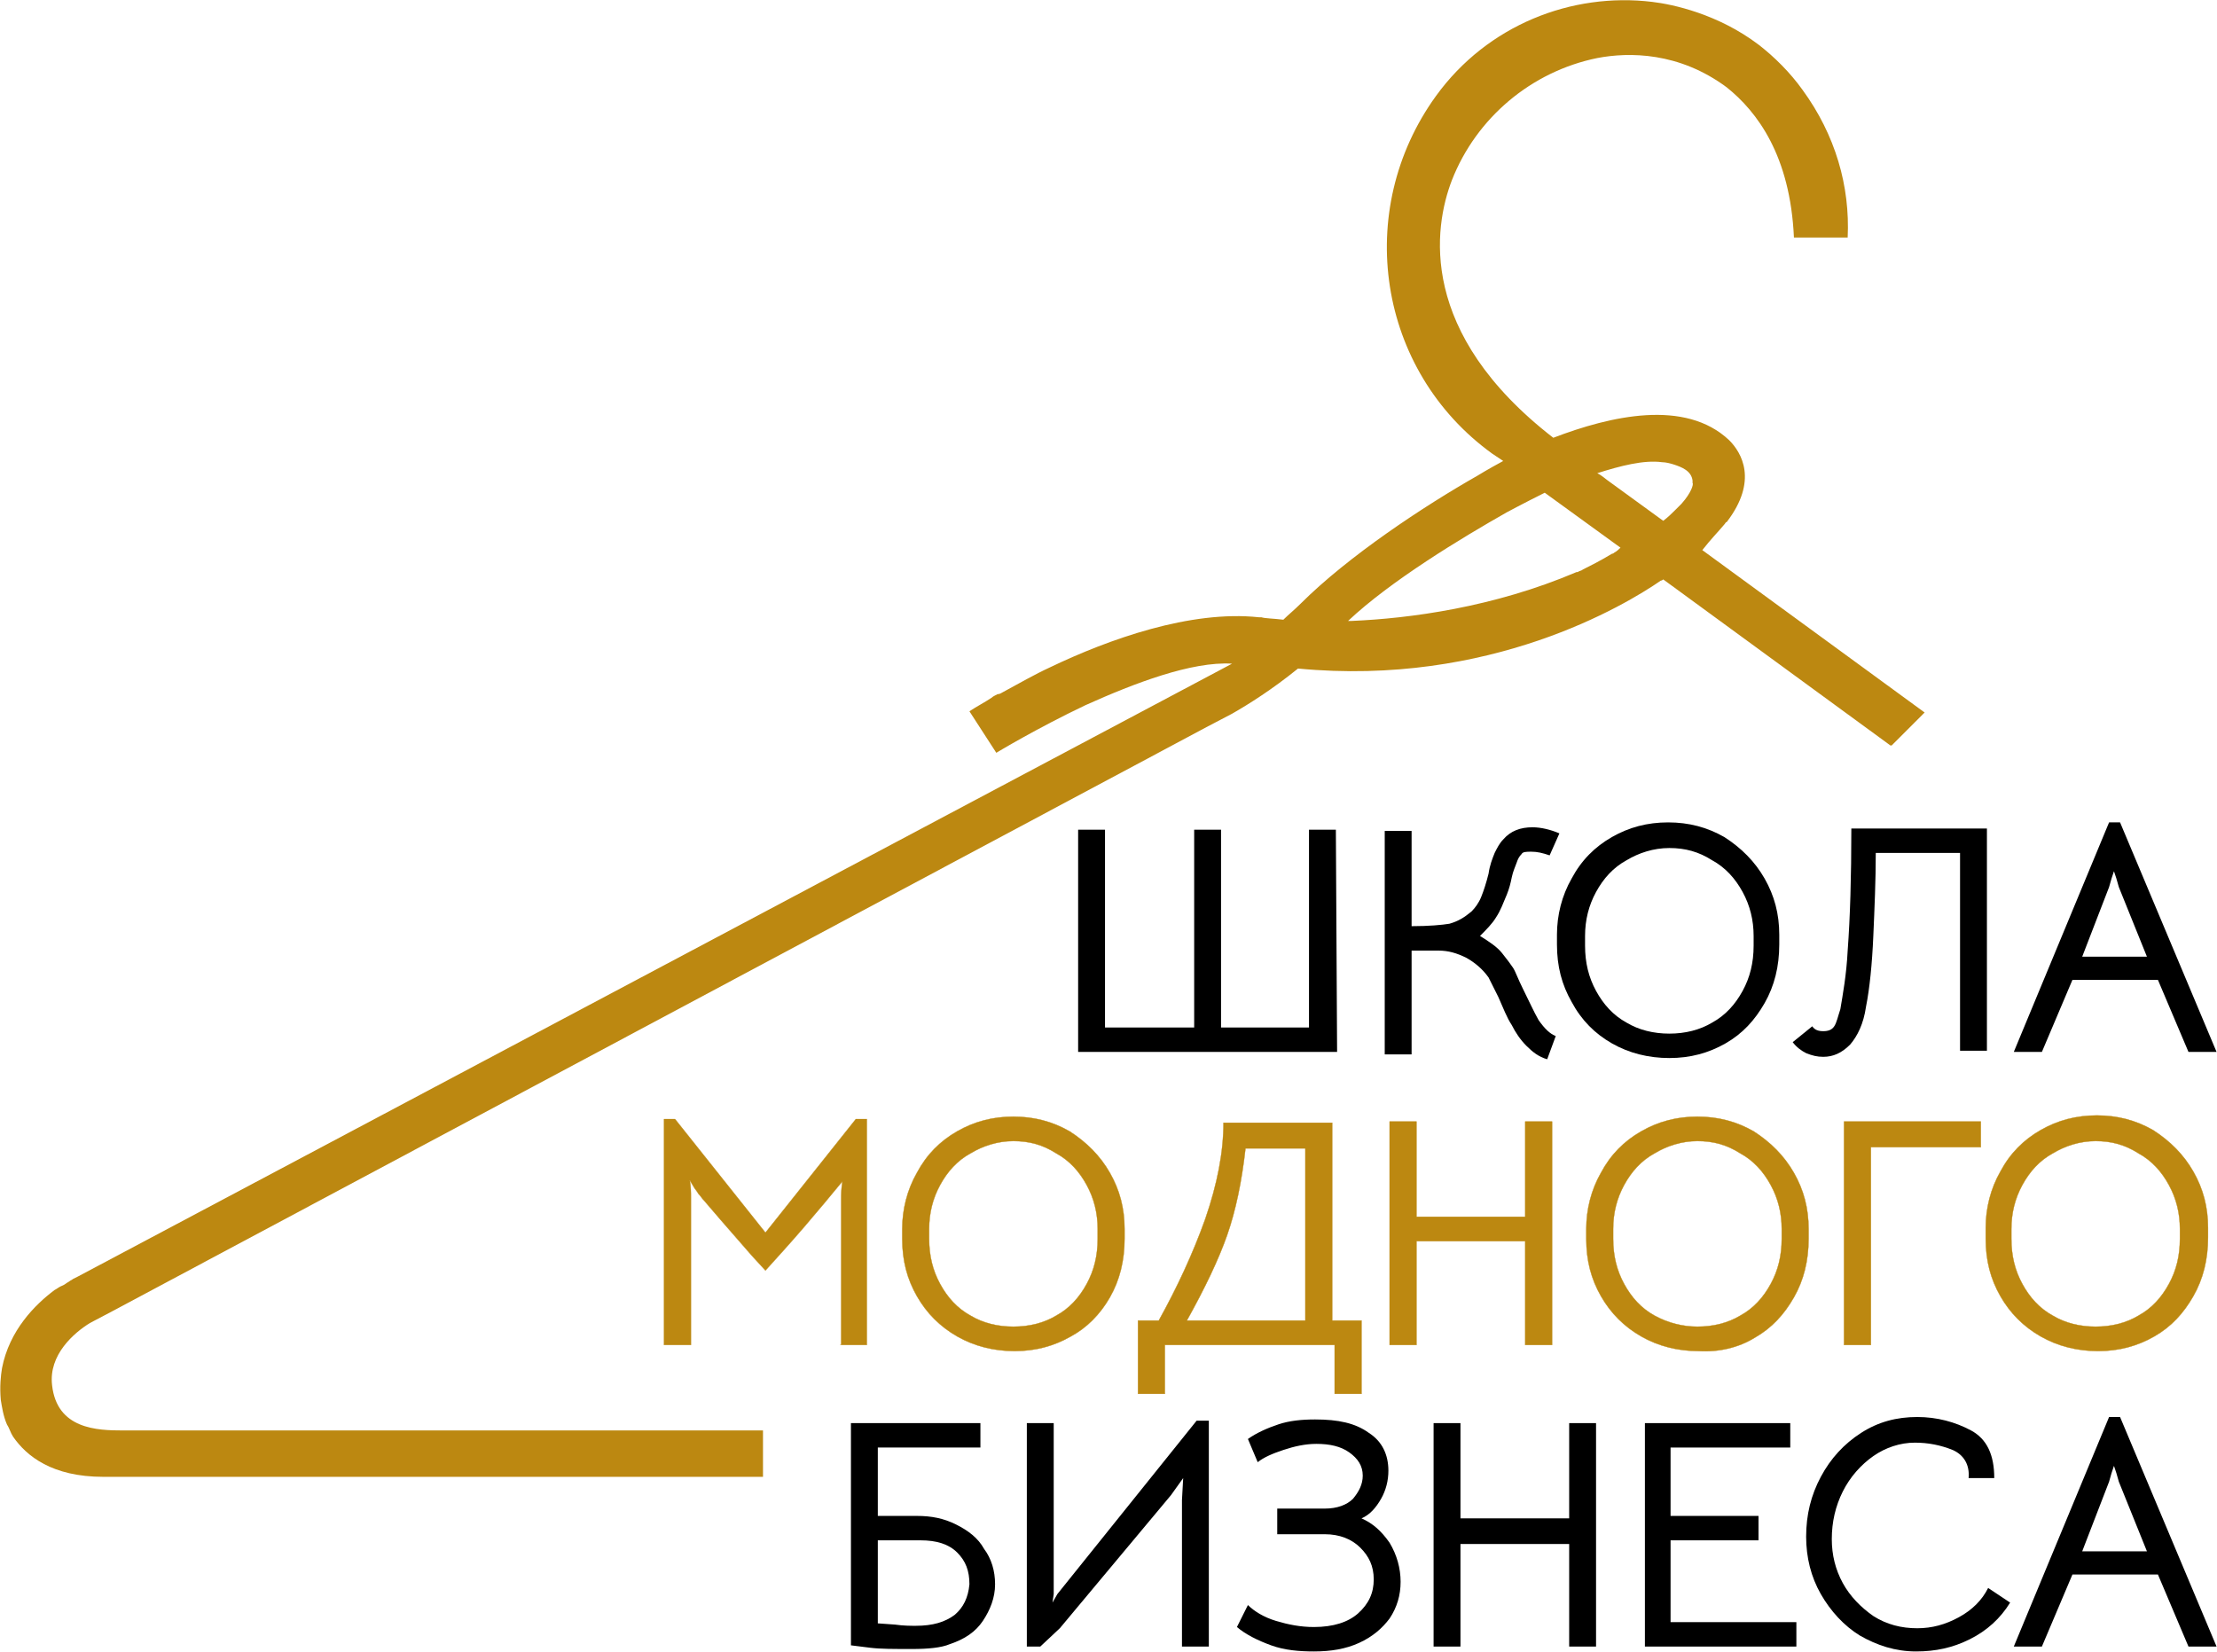
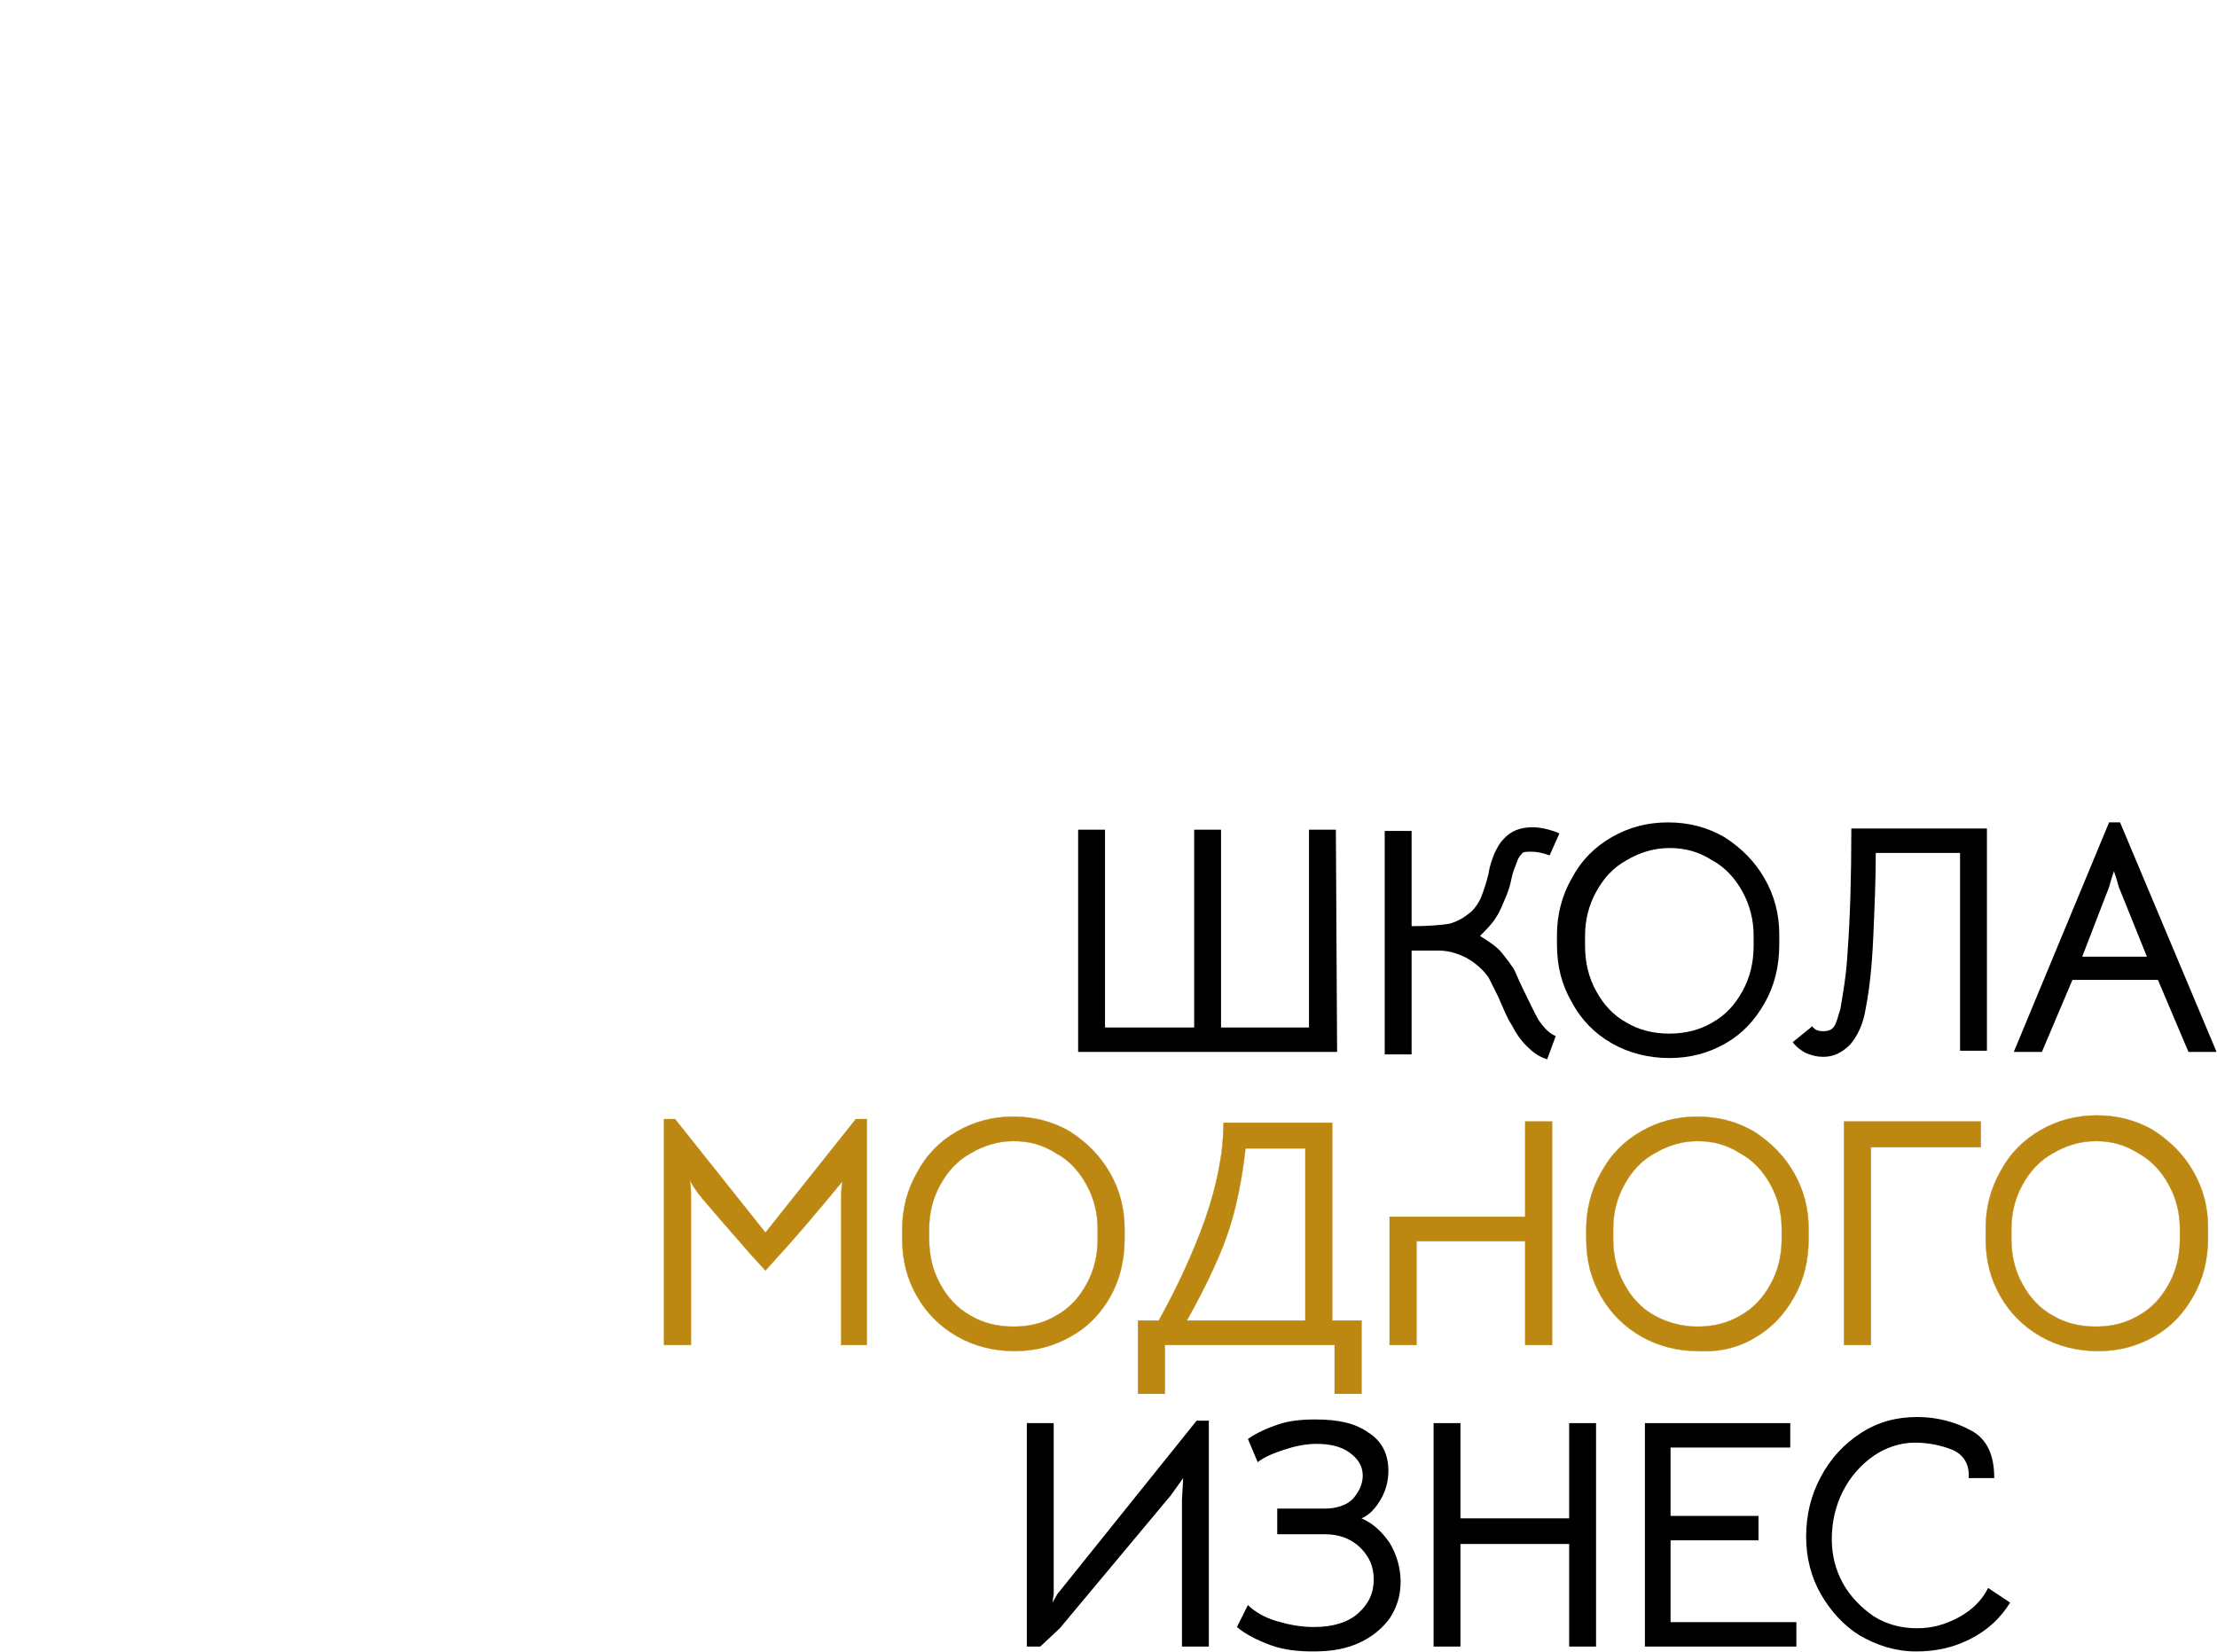
<svg xmlns="http://www.w3.org/2000/svg" width="2546" height="1897" viewBox="0 0 2546 1897" fill="none">
  <path d="M1238.13 952.908V1208.12H1535.52L1534.11 952.908H1503.25V1180.08H1402.25V952.908H1371.39V1180.08H1268.99V952.908H1238.13Z" fill="black" />
  <path d="M1717.87 1053.87C1723.49 1045.46 1726.29 1037.04 1730.5 1027.23C1733.3 1020.22 1734.71 1014.61 1736.11 1007.6C1737.51 1000.59 1740.32 994.976 1741.72 990.769C1743.12 986.563 1744.53 983.758 1747.33 980.953C1748.74 978.149 1752.94 978.149 1758.55 978.149C1765.57 978.149 1771.18 979.551 1779.6 982.356L1790.82 957.115C1781 952.908 1769.78 950.103 1759.96 950.103C1745.93 950.103 1734.71 954.31 1726.29 964.126C1722.08 968.333 1719.28 973.942 1716.47 979.551C1713.67 986.563 1710.86 993.574 1709.46 1003.39C1706.65 1014.61 1703.85 1023.02 1701.04 1030.03C1698.24 1037.04 1694.03 1042.65 1689.82 1046.86C1681.4 1053.87 1674.39 1058.08 1664.57 1060.88C1656.15 1062.29 1640.72 1063.69 1621.08 1063.69V954.31H1590.22V1210.93H1621.08V1091.73H1651.94C1663.17 1091.73 1672.99 1094.54 1684.21 1100.15C1694.03 1105.76 1702.44 1112.77 1709.46 1122.58C1710.86 1125.39 1715.07 1133.8 1720.68 1145.02C1726.29 1157.64 1730.5 1168.86 1736.11 1177.27C1740.32 1185.69 1745.93 1194.1 1752.94 1201.11C1759.96 1208.12 1766.97 1213.73 1776.79 1216.54L1786.61 1189.89C1779.6 1187.09 1773.98 1181.48 1766.97 1171.66C1761.36 1161.85 1755.75 1149.23 1748.73 1135.2C1743.12 1123.99 1740.32 1115.57 1737.51 1111.36C1734.71 1107.16 1730.5 1101.55 1724.89 1094.54C1719.28 1087.53 1710.86 1081.92 1699.64 1074.91C1706.65 1067.89 1713.67 1060.88 1717.87 1053.87Z" fill="black" />
  <path d="M1851.14 1198.31C1870.77 1209.52 1893.22 1215.13 1917.07 1215.13C1940.91 1215.13 1961.95 1209.52 1981.59 1198.31C2001.23 1187.09 2015.26 1171.66 2026.48 1152.03C2037.7 1132.4 2043.31 1109.96 2043.31 1084.72V1073.5C2043.31 1049.66 2037.7 1028.63 2026.48 1009C2015.26 989.367 1999.83 973.942 1980.19 961.322C1960.55 950.103 1939.51 944.494 1915.66 944.494C1891.82 944.494 1870.77 950.103 1851.14 961.322C1831.5 972.54 1816.07 987.965 1804.84 1009C1793.62 1028.63 1788.01 1051.07 1788.01 1073.5V1084.72C1788.01 1109.96 1793.62 1131 1804.84 1150.63C1816.07 1171.66 1831.5 1187.09 1851.14 1198.31ZM1820.28 1074.91C1820.28 1056.68 1824.48 1039.85 1832.9 1024.42C1841.32 1009 1852.54 996.378 1867.97 987.965C1882 979.551 1898.83 973.942 1917.07 973.942C1935.3 973.942 1950.73 978.149 1966.16 987.965C1981.59 996.378 1992.81 1009 2001.23 1024.42C2009.65 1039.85 2013.86 1056.68 2013.86 1074.91V1086.12C2013.86 1105.76 2009.65 1122.58 2001.23 1138.01C1992.81 1153.43 1981.59 1166.05 1966.16 1174.47C1952.13 1182.88 1935.3 1187.09 1917.07 1187.09C1898.83 1187.09 1882 1182.88 1867.97 1174.47C1852.54 1166.05 1841.32 1153.43 1832.9 1138.01C1824.48 1122.58 1820.28 1105.76 1820.28 1086.12V1074.91Z" fill="black" />
  <path d="M2121.87 1091.73C2120.46 1119.78 2116.26 1142.22 2113.45 1159.04C2110.64 1167.46 2109.24 1174.47 2106.44 1178.67C2103.63 1182.88 2099.42 1184.28 2093.81 1184.28C2088.2 1184.28 2083.99 1182.88 2081.19 1178.67L2058.74 1196.9C2062.95 1202.51 2068.56 1206.72 2074.17 1209.52C2081.19 1212.33 2086.8 1213.73 2093.81 1213.73C2105.03 1213.73 2114.85 1209.52 2124.67 1199.71C2133.09 1189.89 2140.1 1175.87 2142.91 1156.24C2147.12 1135.2 2149.92 1107.16 2151.32 1074.91C2152.73 1042.65 2154.13 1010.4 2154.13 979.551H2250.92V1206.72H2281.78V951.506H2126.08C2126.08 1007.6 2124.67 1053.87 2121.87 1091.73Z" fill="black" />
  <path d="M2379.97 1125.39H2478.17L2513.24 1208.12H2545.5L2434.68 944.494H2422.06L2312.64 1208.12H2344.9L2379.97 1125.39ZM2422.06 1018.81L2424.86 1009L2427.67 1000.59L2430.47 1009L2433.28 1018.81L2465.54 1098.74H2391.2L2422.06 1018.81Z" fill="black" />
  <path d="M964.595 1544.67H995.456V1285.25H982.831L879.027 1415.66L775.223 1285.25H762.599V1544.67H793.459V1374.99C793.459 1369.38 793.459 1362.37 792.056 1355.36L796.265 1362.37C797.668 1365.18 800.473 1367.98 801.876 1370.79C804.681 1373.59 806.084 1376.4 808.889 1379.2C815.903 1387.61 834.139 1408.65 863.597 1442.3L879.027 1459.13C891.652 1445.11 907.082 1428.28 923.915 1408.65C940.748 1389.02 954.776 1372.19 967.401 1356.76C965.998 1366.58 965.998 1372.19 965.998 1376.4V1544.67H964.595Z" fill="#BC8811" stroke="#BC8811" stroke-width="0.35" stroke-miterlimit="10" />
  <path d="M1274.6 1489.98C1285.83 1470.35 1291.44 1447.91 1291.44 1422.67V1411.45C1291.44 1387.61 1285.83 1366.58 1274.6 1346.95C1263.38 1327.32 1247.95 1311.89 1228.31 1299.27C1208.67 1288.05 1187.63 1282.44 1163.79 1282.44C1139.94 1282.44 1118.9 1288.05 1099.26 1299.27C1079.62 1310.49 1064.19 1325.91 1052.97 1346.95C1041.75 1366.58 1036.14 1389.02 1036.14 1411.45V1422.67C1036.14 1447.91 1041.75 1468.95 1052.97 1488.58C1064.19 1508.21 1079.62 1523.63 1099.26 1534.85C1118.9 1546.07 1141.34 1551.68 1165.19 1551.68C1189.04 1551.68 1210.08 1546.07 1229.72 1534.85C1247.95 1525.04 1263.38 1509.61 1274.6 1489.98ZM1163.79 1523.63C1145.55 1523.63 1128.72 1519.43 1114.69 1511.01C1099.26 1502.6 1088.04 1489.98 1079.62 1474.55C1071.2 1459.13 1067 1442.3 1067 1422.67V1411.45C1067 1393.22 1071.2 1376.39 1079.62 1360.97C1088.04 1345.54 1099.26 1332.92 1114.69 1324.51C1128.72 1316.1 1145.55 1310.49 1163.79 1310.49C1182.02 1310.49 1197.45 1314.69 1212.88 1324.51C1228.31 1332.92 1239.54 1345.54 1247.95 1360.97C1256.37 1376.39 1260.58 1393.22 1260.58 1411.45V1422.67C1260.58 1442.3 1256.37 1459.13 1247.95 1474.55C1239.54 1489.98 1228.31 1502.6 1212.88 1511.01C1198.86 1519.43 1182.02 1523.63 1163.79 1523.63Z" fill="#BC8811" stroke="#BC8811" stroke-width="0.35" stroke-miterlimit="10" />
  <path d="M1563.57 1600.76V1516.62H1529.91V1289.45H1405.06C1405.06 1323.11 1398.05 1359.57 1384.02 1400.23C1369.99 1439.5 1351.76 1478.76 1330.71 1516.62H1306.87V1600.76H1337.73V1544.67H1532.71V1600.76H1563.57ZM1499.04 1516.62H1362.98C1384.02 1478.76 1399.45 1446.51 1409.27 1418.46C1419.09 1390.42 1426.1 1356.76 1430.31 1318.9H1499.04V1516.62Z" fill="#BC8811" stroke="#BC8811" stroke-width="0.35" stroke-miterlimit="10" />
-   <path d="M1751.54 1544.67H1782.4V1288.05H1751.54V1397.43H1626.7V1288.05H1595.83V1544.67H1626.7V1425.47H1751.54V1544.67Z" fill="#BC8811" stroke="#BC8811" stroke-width="0.35" stroke-miterlimit="10" />
+   <path d="M1751.54 1544.67H1782.4V1288.05H1751.54V1397.43H1626.7H1595.83V1544.67H1626.7V1425.47H1751.54V1544.67Z" fill="#BC8811" stroke="#BC8811" stroke-width="0.35" stroke-miterlimit="10" />
  <path d="M2015.26 1536.25C2034.9 1525.04 2048.92 1509.61 2060.15 1489.98C2071.37 1470.35 2076.98 1447.91 2076.98 1422.67V1411.45C2076.98 1387.61 2071.37 1366.58 2060.15 1346.95C2048.92 1327.32 2033.49 1311.89 2013.86 1299.27C1994.22 1288.05 1973.18 1282.44 1949.33 1282.44C1925.48 1282.44 1904.44 1288.05 1884.8 1299.27C1865.16 1310.49 1849.73 1325.91 1838.51 1346.95C1827.29 1366.58 1821.68 1389.02 1821.68 1411.45V1422.67C1821.68 1447.91 1827.29 1468.95 1838.51 1488.58C1849.73 1508.21 1865.16 1523.63 1884.8 1534.85C1904.44 1546.07 1926.88 1551.68 1950.73 1551.68C1974.58 1553.08 1997.02 1547.47 2015.26 1536.25ZM1900.23 1511.01C1884.8 1502.6 1873.58 1489.98 1865.16 1474.55C1856.75 1459.13 1852.54 1442.3 1852.54 1422.67V1411.45C1852.54 1393.22 1856.75 1376.39 1865.16 1360.97C1873.58 1345.54 1884.8 1332.92 1900.23 1324.51C1914.26 1316.1 1931.09 1310.49 1949.33 1310.49C1967.56 1310.49 1982.99 1314.69 1998.42 1324.51C2013.86 1332.92 2025.08 1345.54 2033.49 1360.97C2041.91 1376.39 2046.12 1393.22 2046.12 1411.45V1422.67C2046.12 1442.3 2041.91 1459.13 2033.49 1474.55C2025.08 1489.98 2013.86 1502.6 1998.42 1511.01C1984.4 1519.43 1967.56 1523.63 1949.33 1523.63C1932.5 1523.63 1915.66 1519.43 1900.23 1511.01Z" fill="#BC8811" stroke="#BC8811" stroke-width="0.35" stroke-miterlimit="10" />
  <path d="M2117.66 1544.67H2148.52V1317.5H2274.77V1288.05H2117.66V1544.67Z" fill="#BC8811" stroke="#BC8811" stroke-width="0.35" stroke-miterlimit="10" />
  <path d="M2280.38 1422.67C2280.38 1447.91 2285.99 1468.95 2297.21 1488.58C2308.43 1508.21 2323.86 1523.63 2343.5 1534.85C2363.14 1546.07 2385.59 1551.68 2409.43 1551.68C2433.28 1551.68 2454.32 1546.07 2473.96 1534.85C2493.6 1523.63 2507.63 1508.21 2518.85 1488.58C2530.07 1468.95 2535.68 1446.51 2535.68 1421.27V1410.05C2535.68 1386.21 2530.07 1365.18 2518.85 1345.54C2507.63 1325.91 2492.19 1310.49 2472.56 1297.87C2452.92 1286.65 2431.88 1281.04 2408.03 1281.04C2384.18 1281.04 2363.14 1286.65 2343.5 1297.87C2323.86 1309.09 2308.43 1324.51 2297.21 1345.54C2285.99 1365.18 2280.38 1387.61 2280.38 1410.05V1422.67ZM2309.84 1411.45C2309.84 1393.22 2314.04 1376.39 2322.46 1360.97C2330.88 1345.54 2342.1 1332.92 2357.53 1324.51C2371.56 1316.1 2388.39 1310.49 2406.63 1310.49C2424.86 1310.49 2440.29 1314.69 2455.72 1324.51C2471.15 1332.92 2482.38 1345.54 2490.79 1360.97C2499.21 1376.39 2503.42 1393.22 2503.42 1411.45V1422.67C2503.42 1442.3 2499.21 1459.13 2490.79 1474.55C2482.38 1489.98 2471.15 1502.6 2455.72 1511.01C2441.7 1519.43 2424.86 1523.63 2406.63 1523.63C2388.39 1523.63 2371.56 1519.43 2357.53 1511.01C2342.1 1502.6 2330.88 1489.98 2322.46 1474.55C2314.04 1459.13 2309.84 1442.3 2309.84 1422.67V1411.45Z" fill="#BC8811" stroke="#BC8811" stroke-width="0.35" stroke-miterlimit="10" />
-   <path d="M1097.86 1750.8C1083.83 1743.79 1069.8 1740.99 1052.97 1740.99H1008.08V1662.46H1125.91V1634.41H977.22V1889.63L999.664 1892.43C1010.89 1893.83 1026.32 1893.83 1047.36 1893.83C1065.59 1893.83 1081.02 1892.43 1090.84 1888.23C1107.68 1882.62 1120.3 1874.2 1128.72 1861.58C1137.13 1848.96 1142.75 1834.94 1142.75 1819.51C1142.75 1804.09 1138.54 1790.07 1130.12 1778.85C1123.11 1766.23 1111.88 1757.81 1097.86 1750.8ZM1096.45 1854.57C1085.23 1862.98 1071.2 1867.19 1051.57 1867.19C1045.96 1867.19 1037.54 1867.19 1027.72 1865.79L1008.08 1864.39V1769.03H1057.18C1075.41 1769.03 1089.44 1773.24 1099.26 1783.05C1109.08 1792.87 1113.29 1804.09 1113.29 1819.51C1111.88 1834.94 1106.27 1846.16 1096.45 1854.57Z" fill="black" />
  <path d="M1214.29 1830.73L1208.67 1840.55L1210.08 1830.73V1634.41H1179.22V1891.03H1194.65L1217.09 1870L1344.74 1717.15L1358.77 1697.52L1357.37 1722.76V1891.03H1388.23V1631.61H1374.2L1214.29 1830.73Z" fill="black" />
  <path d="M1563.57 1743.79C1573.39 1739.58 1580.4 1731.17 1586.02 1721.35C1591.63 1711.54 1594.43 1700.32 1594.43 1689.1C1594.43 1670.87 1587.42 1655.45 1571.99 1645.63C1556.56 1634.41 1536.92 1630.21 1510.27 1630.21C1494.84 1630.21 1480.81 1631.61 1468.18 1635.82C1455.56 1640.02 1442.93 1645.63 1433.11 1652.64L1444.34 1679.29C1451.35 1673.68 1461.17 1669.47 1473.79 1665.26C1486.42 1661.06 1499.04 1658.25 1511.67 1658.25C1527.1 1658.25 1539.72 1661.06 1549.54 1668.07C1559.36 1675.08 1564.97 1683.49 1564.97 1694.71C1564.97 1704.53 1560.77 1712.94 1553.75 1721.35C1546.74 1728.37 1535.52 1732.57 1521.49 1732.57H1466.78V1762.02H1521.49C1538.32 1762.02 1552.35 1767.63 1562.17 1777.45C1571.99 1787.26 1577.6 1798.48 1577.6 1813.9C1577.6 1829.33 1571.99 1841.95 1559.36 1853.17C1548.14 1862.98 1531.31 1868.59 1508.86 1868.59C1493.43 1868.59 1479.41 1865.79 1465.38 1861.58C1451.35 1857.38 1440.13 1850.36 1433.11 1843.35L1420.49 1868.59C1430.31 1877.01 1444.34 1884.02 1459.77 1889.63C1475.2 1895.24 1492.03 1896.64 1508.86 1896.64C1528.5 1896.64 1545.34 1893.83 1560.77 1886.82C1576.2 1879.81 1587.42 1870 1595.83 1858.78C1604.25 1846.16 1608.46 1832.13 1608.46 1816.71C1608.46 1801.28 1604.25 1785.86 1595.83 1771.84C1586.02 1757.81 1576.2 1749.4 1563.57 1743.79Z" fill="black" />
  <path d="M1802.04 1743.79H1677.19V1634.41H1646.33V1891.03H1677.19V1773.24H1802.04V1891.03H1832.9V1634.41H1802.04V1743.79Z" fill="black" />
  <path d="M1918.47 1769.03H2019.47V1740.99H1918.47V1662.46H2055.94V1634.41H1889.01V1891.03H2062.95V1862.98H1918.47V1769.03Z" fill="black" />
  <path d="M2249.52 1857.38C2234.09 1865.79 2218.66 1870 2201.82 1870C2183.59 1870 2166.76 1865.79 2151.33 1855.97C2137.3 1846.16 2124.67 1833.54 2116.26 1818.11C2107.84 1802.69 2103.63 1785.86 2103.63 1767.63C2103.63 1748 2107.84 1729.77 2116.26 1712.94C2124.67 1696.11 2137.3 1682.09 2151.33 1672.27C2165.35 1662.46 2182.19 1656.85 2199.02 1656.85C2214.45 1656.85 2228.48 1659.65 2242.5 1665.26C2255.13 1670.87 2262.14 1682.09 2260.74 1697.52H2290.2C2290.2 1670.87 2281.78 1652.64 2263.55 1642.83C2245.31 1633.01 2224.27 1627.4 2201.82 1627.4C2177.98 1627.4 2156.94 1633.01 2137.3 1645.63C2117.66 1658.25 2102.23 1675.08 2091.01 1696.11C2079.79 1717.15 2074.17 1739.58 2074.17 1764.83C2074.17 1788.66 2079.79 1811.1 2091.01 1830.73C2102.23 1850.36 2117.66 1867.19 2135.9 1878.41C2155.53 1889.63 2176.57 1896.64 2200.42 1896.64C2222.87 1896.64 2242.5 1892.43 2262.14 1882.62C2281.78 1872.8 2297.21 1858.78 2308.43 1840.55L2283.18 1823.72C2276.17 1837.74 2264.95 1848.96 2249.52 1857.38Z" fill="black" />
-   <path d="M2434.68 1627.4H2422.06L2312.64 1891.03H2344.9L2379.97 1808.3H2478.17L2513.24 1891.03H2545.5L2434.68 1627.4ZM2391.2 1781.65L2422.06 1701.72L2424.86 1691.91L2427.67 1683.49L2430.47 1691.91L2433.28 1701.72L2465.54 1781.65H2391.2Z" fill="black" />
-   <path d="M1980.19 602.339C1981.59 600.937 1981.59 599.534 1982.99 599.534C2019.47 551.857 1999.83 519.605 1985.8 505.582C1935.3 457.905 1849.73 477.537 1783.8 502.778C1628.1 382.182 1646.33 261.586 1667.38 206.897C1695.43 135.381 1758.55 82.095 1834.3 66.67C1870.77 59.659 1928.29 59.659 1982.99 100.325C2018.06 128.37 2055.94 178.852 2060.15 272.804H2121.87C2124.67 213.909 2107.84 155.013 2069.97 103.129C2055.94 83.497 2037.7 65.268 2019.47 51.245C1973.18 16.188 1921.27 4.97 1897.43 2.165C1804.84 -9.053 1708.06 28.809 1649.14 110.141C1553.75 241.954 1581.81 425.652 1713.67 521.007L1726.29 529.421C1708.06 539.237 1696.83 546.248 1696.83 546.248C1635.11 581.305 1548.14 638.798 1493.43 693.487C1486.42 700.498 1479.41 706.107 1473.8 711.716C1462.57 710.314 1452.75 710.314 1448.55 708.912C1447.14 708.912 1445.74 708.912 1445.74 708.912C1367.19 700.498 1273.2 734.153 1205.87 766.405C1187.63 774.819 1170.8 784.635 1152.56 794.451C1149.76 795.853 1148.36 797.255 1145.55 797.255C1142.74 798.658 1139.94 800.06 1138.54 801.462C1130.12 807.071 1121.7 811.278 1113.29 816.887L1144.15 864.565C1144.15 864.565 1190.44 836.519 1246.55 809.876C1302.66 784.635 1368.59 759.394 1414.88 762.198L89.277 1466.14L83.666 1468.95C82.263 1470.35 80.86 1470.35 79.458 1471.75C76.652 1473.15 73.847 1475.96 69.638 1477.36C66.833 1478.76 65.43 1480.16 62.624 1481.57C40.18 1498.39 10.723 1527.84 2.306 1571.31C0.903 1579.72 -0.499 1592.35 0.903 1607.77C2.306 1616.18 3.709 1626 7.917 1635.82C10.723 1640.02 12.125 1645.63 14.931 1649.84C30.361 1672.28 59.819 1696.11 118.735 1696.11C153.804 1696.11 194.483 1696.11 237.969 1696.11C444.174 1696.11 717.711 1696.11 876.222 1696.11V1642.83C692.461 1642.83 343.175 1642.83 142.581 1642.83H141.179C111.721 1642.83 65.43 1641.42 59.819 1590.94C55.611 1555.89 85.069 1530.65 103.304 1519.43C129.957 1505.4 129.957 1505.4 129.957 1505.4L1385.42 835.117L1414.88 819.692C1434.52 808.473 1461.17 791.646 1490.63 767.807C1710.86 788.842 1866.57 694.889 1907.25 666.844C1908.65 666.844 1910.05 665.441 1910.05 665.441L2170.96 856.151H2172.37L2210.24 818.289L1954.94 631.787C1964.76 619.166 1973.18 610.753 1980.19 602.339ZM1853.94 634.591C1852.54 635.994 1851.14 635.994 1851.14 635.994C1837.11 644.407 1825.89 650.016 1817.47 654.223C1816.07 655.625 1813.26 655.626 1811.86 657.028H1810.46C1715.07 697.694 1618.28 710.314 1552.35 713.119C1550.95 713.119 1549.54 713.119 1548.14 713.119C1597.24 666.844 1678.6 617.764 1730.5 588.316C1730.5 588.316 1748.73 578.5 1773.98 565.88L1860.96 628.982C1859.55 630.385 1856.75 633.189 1853.94 634.591ZM1931.09 578.5C1928.29 581.305 1926.88 582.707 1924.08 585.512C1919.87 589.719 1915.66 593.925 1910.05 598.132L1848.33 553.259C1844.12 550.455 1839.91 546.248 1834.3 543.443C1860.96 535.03 1887.61 528.019 1908.65 530.823C1912.86 530.823 1918.47 532.225 1922.68 533.628C1931.09 536.432 1942.31 540.639 1943.72 551.857C1943.72 553.26 1943.72 553.259 1943.72 554.662C1945.12 556.064 1942.31 565.88 1931.09 578.5Z" fill="#BC8811" />
</svg>